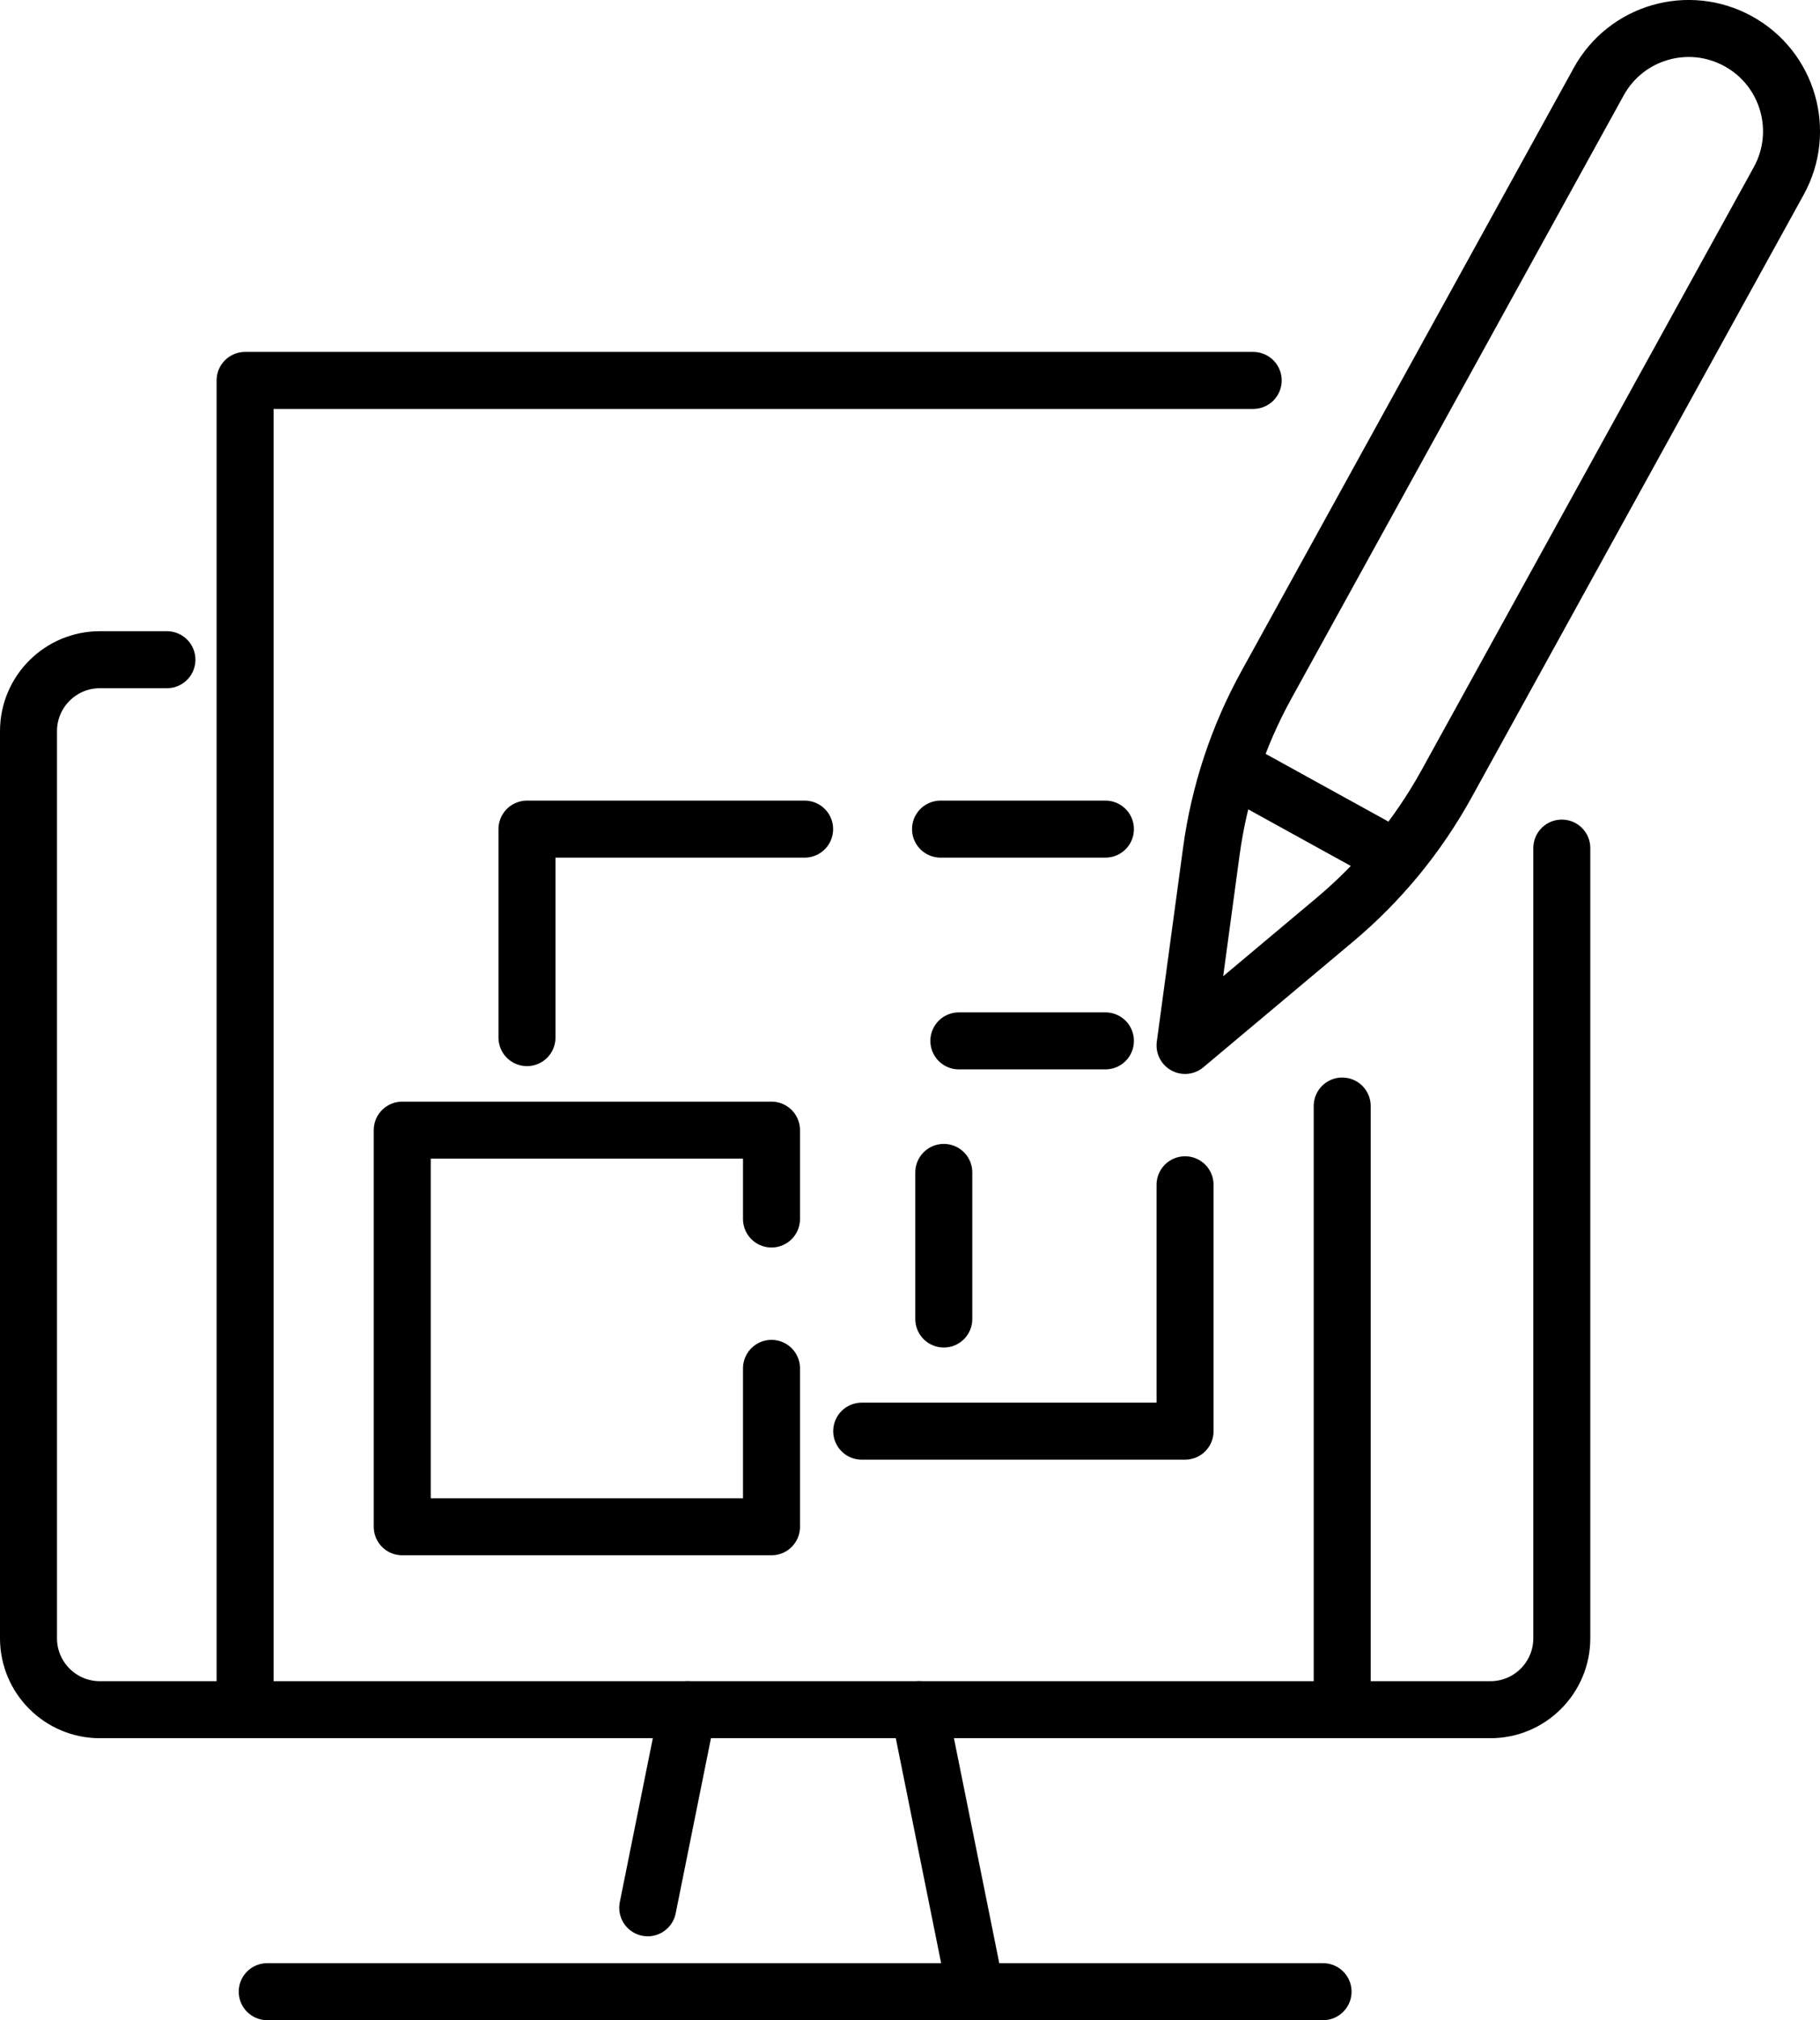
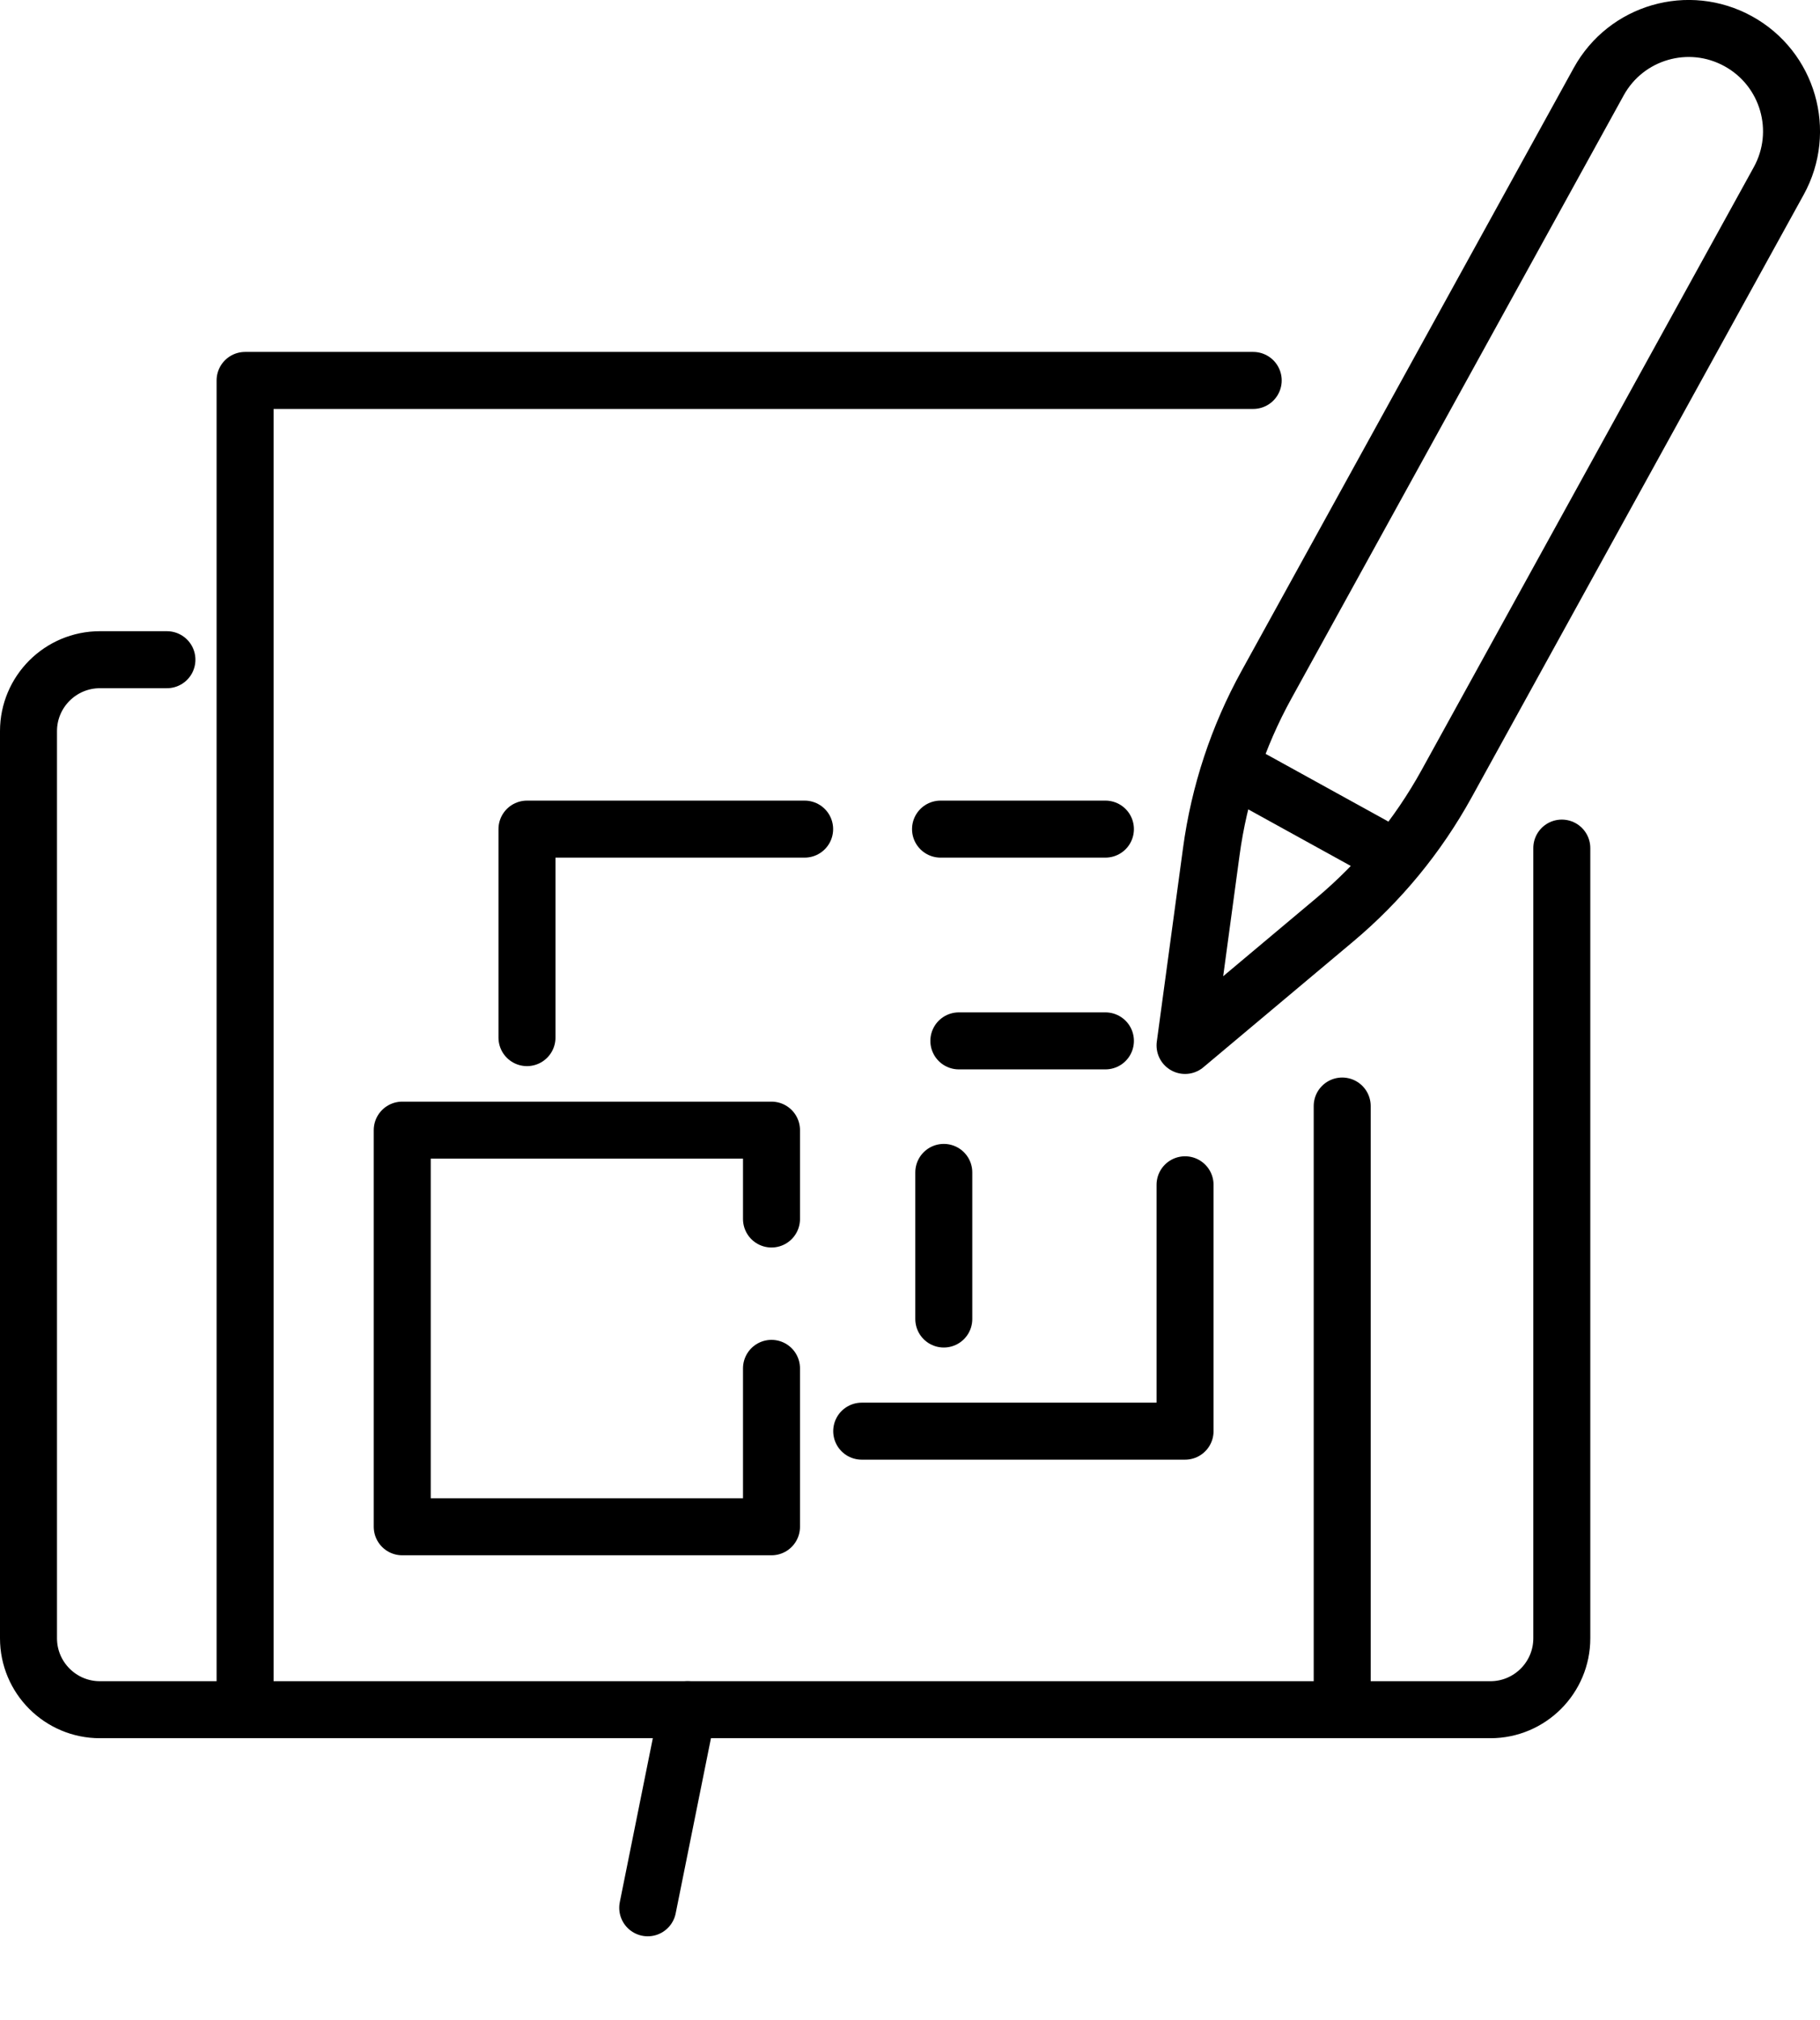
<svg xmlns="http://www.w3.org/2000/svg" id="Layer_2" data-name="Layer 2" viewBox="0 0 223.52 248.04">
  <defs>
    <style>
      .cls-1, .cls-2 {
        fill: none;
        stroke: #000;
        stroke-linecap: round;
        stroke-linejoin: round;
        stroke-width: 7px;
      }

      .cls-2 {
        stroke-dasharray: 18;
      }
    </style>
  </defs>
  <g id="_ëÎÓÈ_2" data-name="ëÎÓÈ 2">
    <g>
      <g>
        <path class="cls-1" d="M213.49,5.07h0c6.11,3.37,8.33,11.04,4.96,17.15l-40.8,74.03c-3.51,6.36-8.16,12.02-13.73,16.69l-18.38,15.42,3.22-23.77c.97-7.2,3.27-14.16,6.78-20.52L196.34,10.03c3.36-6.11,11.04-8.33,17.15-4.96Z" />
        <line class="cls-1" x1="168.66" y1="103.85" x2="153.92" y2="95.72" />
      </g>
-       <line class="cls-1" x1="32.82" y1="244.54" x2="162.49" y2="244.54" />
      <g>
        <line class="cls-1" x1="84.45" y1="209.92" x2="79.55" y2="234.24" />
-         <line class="cls-1" x1="119.86" y1="244.54" x2="112.88" y2="209.92" />
      </g>
      <path class="cls-1" d="M191.81,104.13v97.02c0,4.84-3.93,8.77-8.77,8.77H12.27c-4.84,0-8.77-3.93-8.77-8.77v-111.38c0-4.84,3.93-8.77,8.77-8.77h8.23" />
      <polyline class="cls-1" points="30.1 209.65 30.1 46.71 153.91 46.71" />
      <line class="cls-1" x1="164.84" y1="135.8" x2="164.84" y2="208.49" />
      <g>
        <polyline class="cls-1" points="145.54 145.47 145.54 175.72 105.83 175.72" />
        <line class="cls-1" x1="115.51" y1="101.8" x2="135.76" y2="101.8" />
        <polyline class="cls-1" points="64.72 127.4 64.72 101.8 98.82 101.8" />
        <polyline class="cls-1" points="94.75 168.01 94.75 187.46 49.4 187.46 49.4 138.76 94.75 138.76 94.75 149.67" />
        <polyline class="cls-2" points="135.76 127.8 115.91 127.8 115.91 175.72" />
      </g>
    </g>
  </g>
</svg>